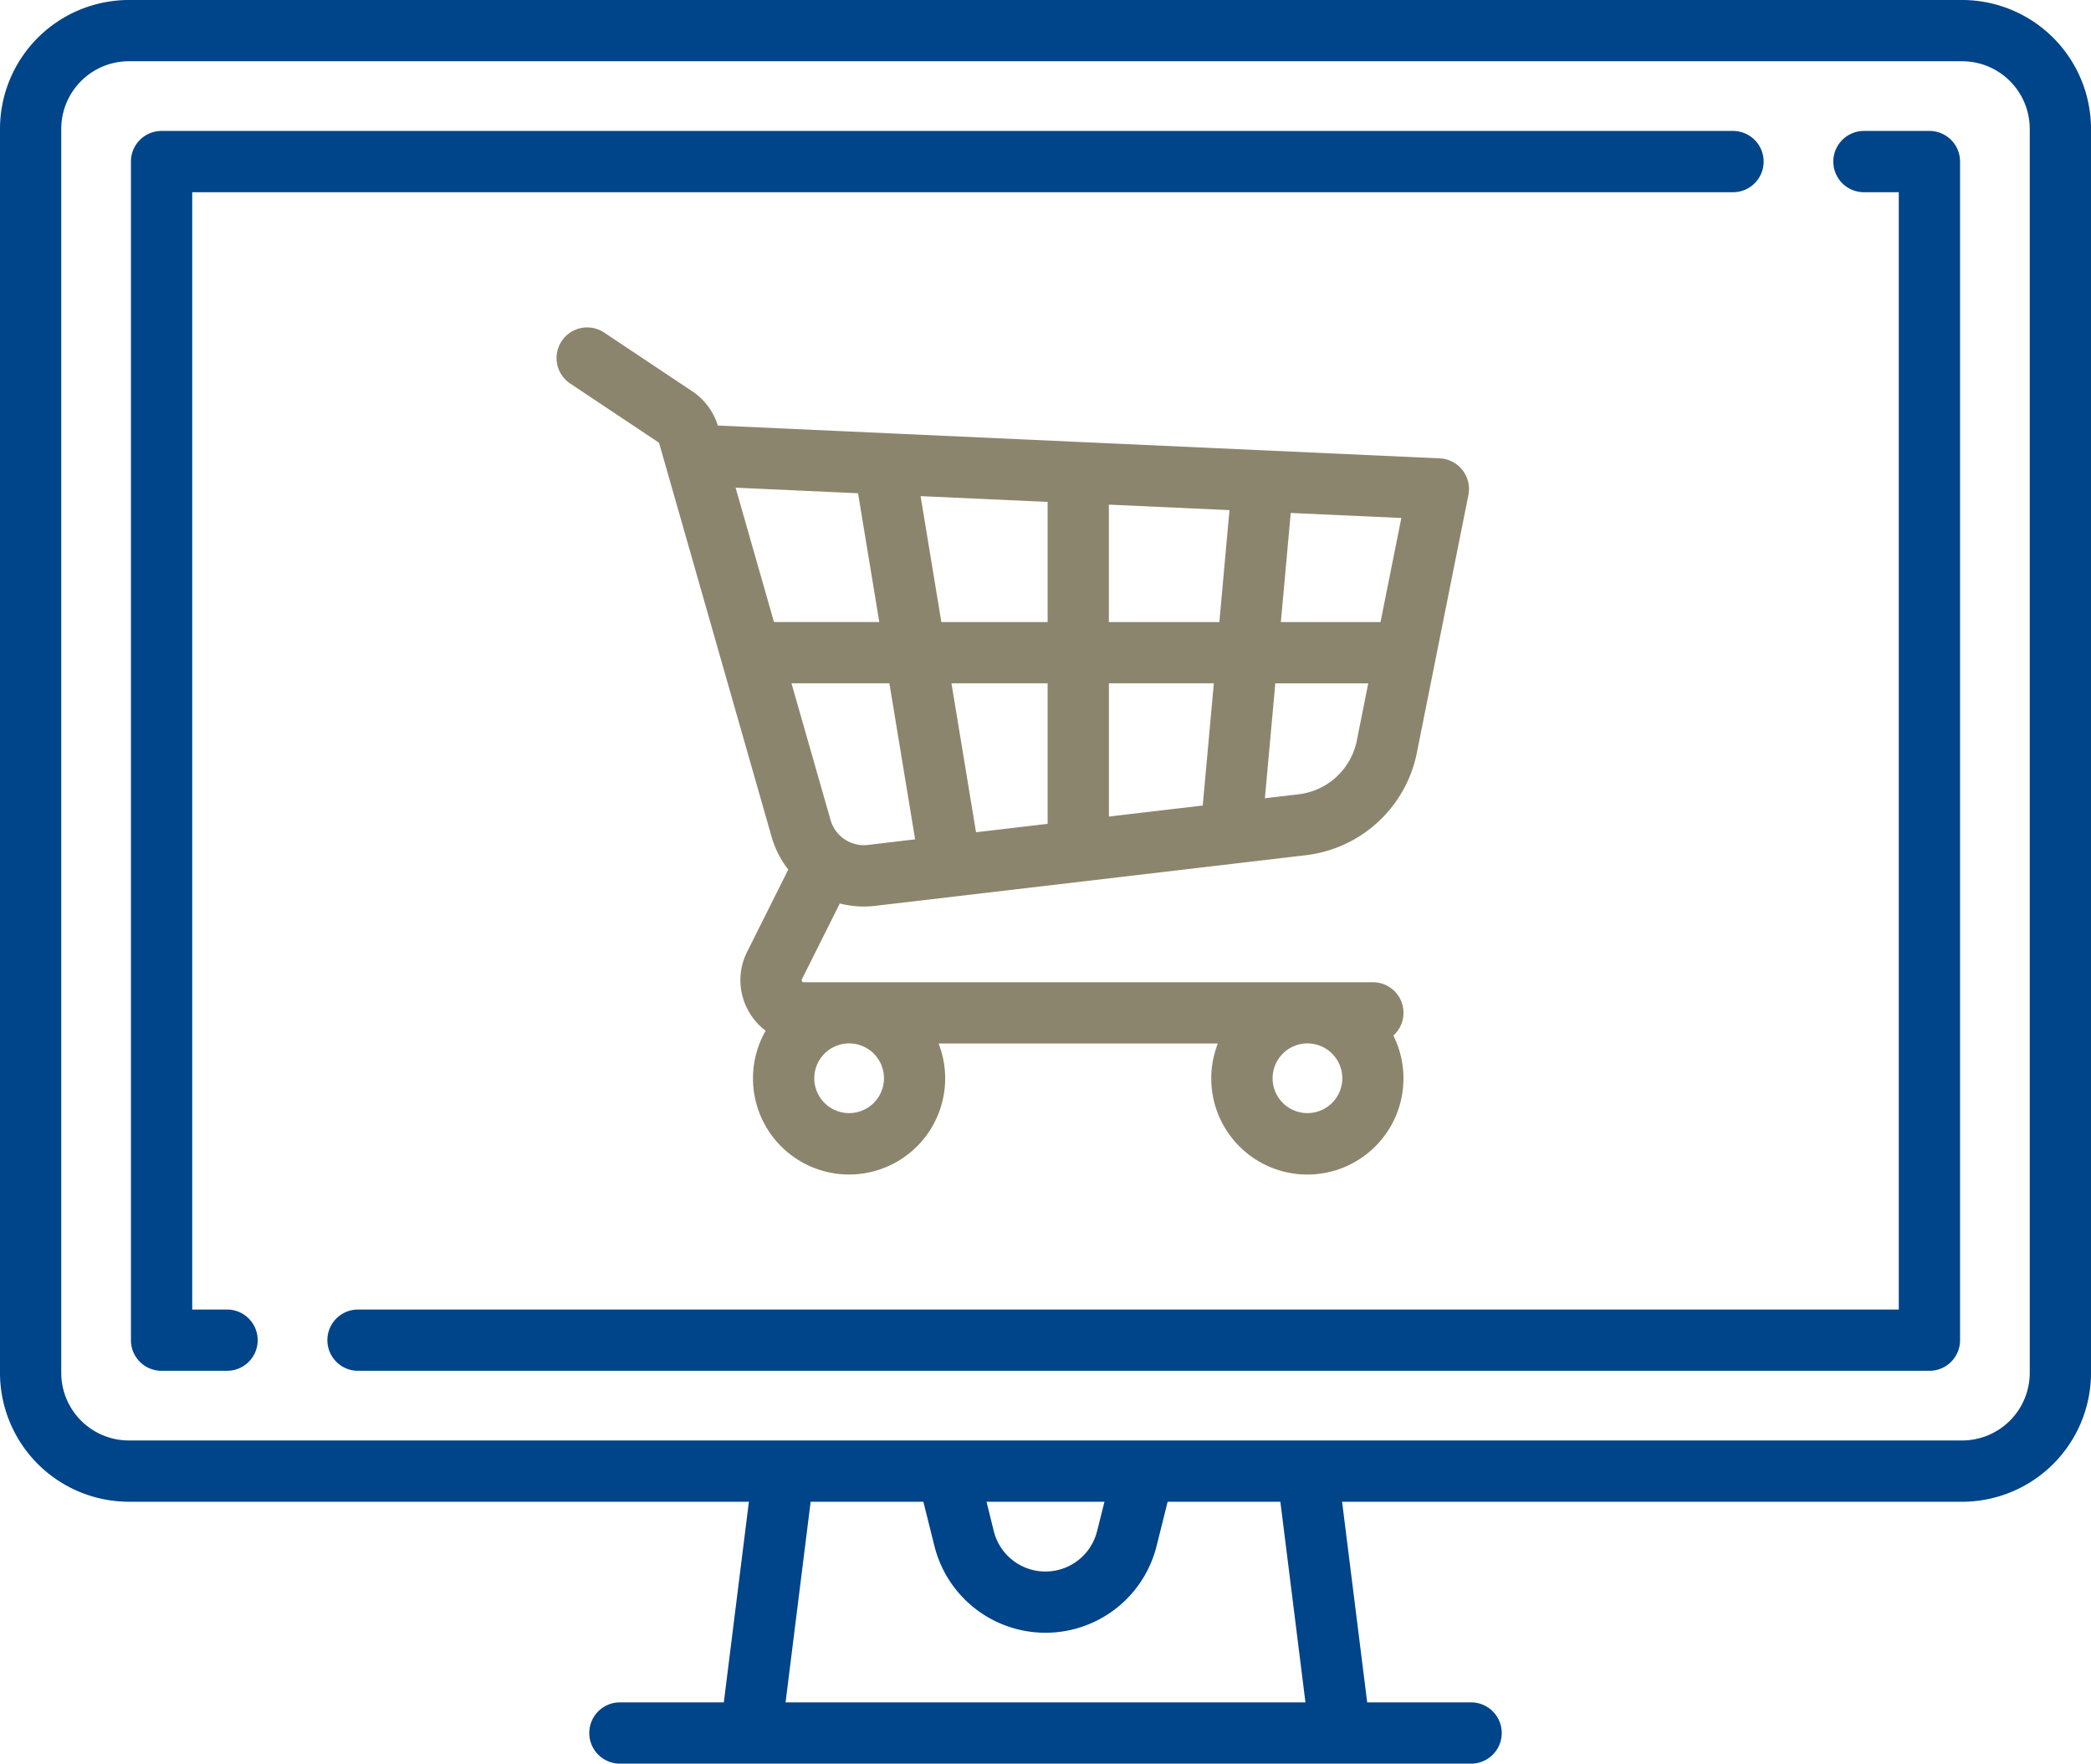
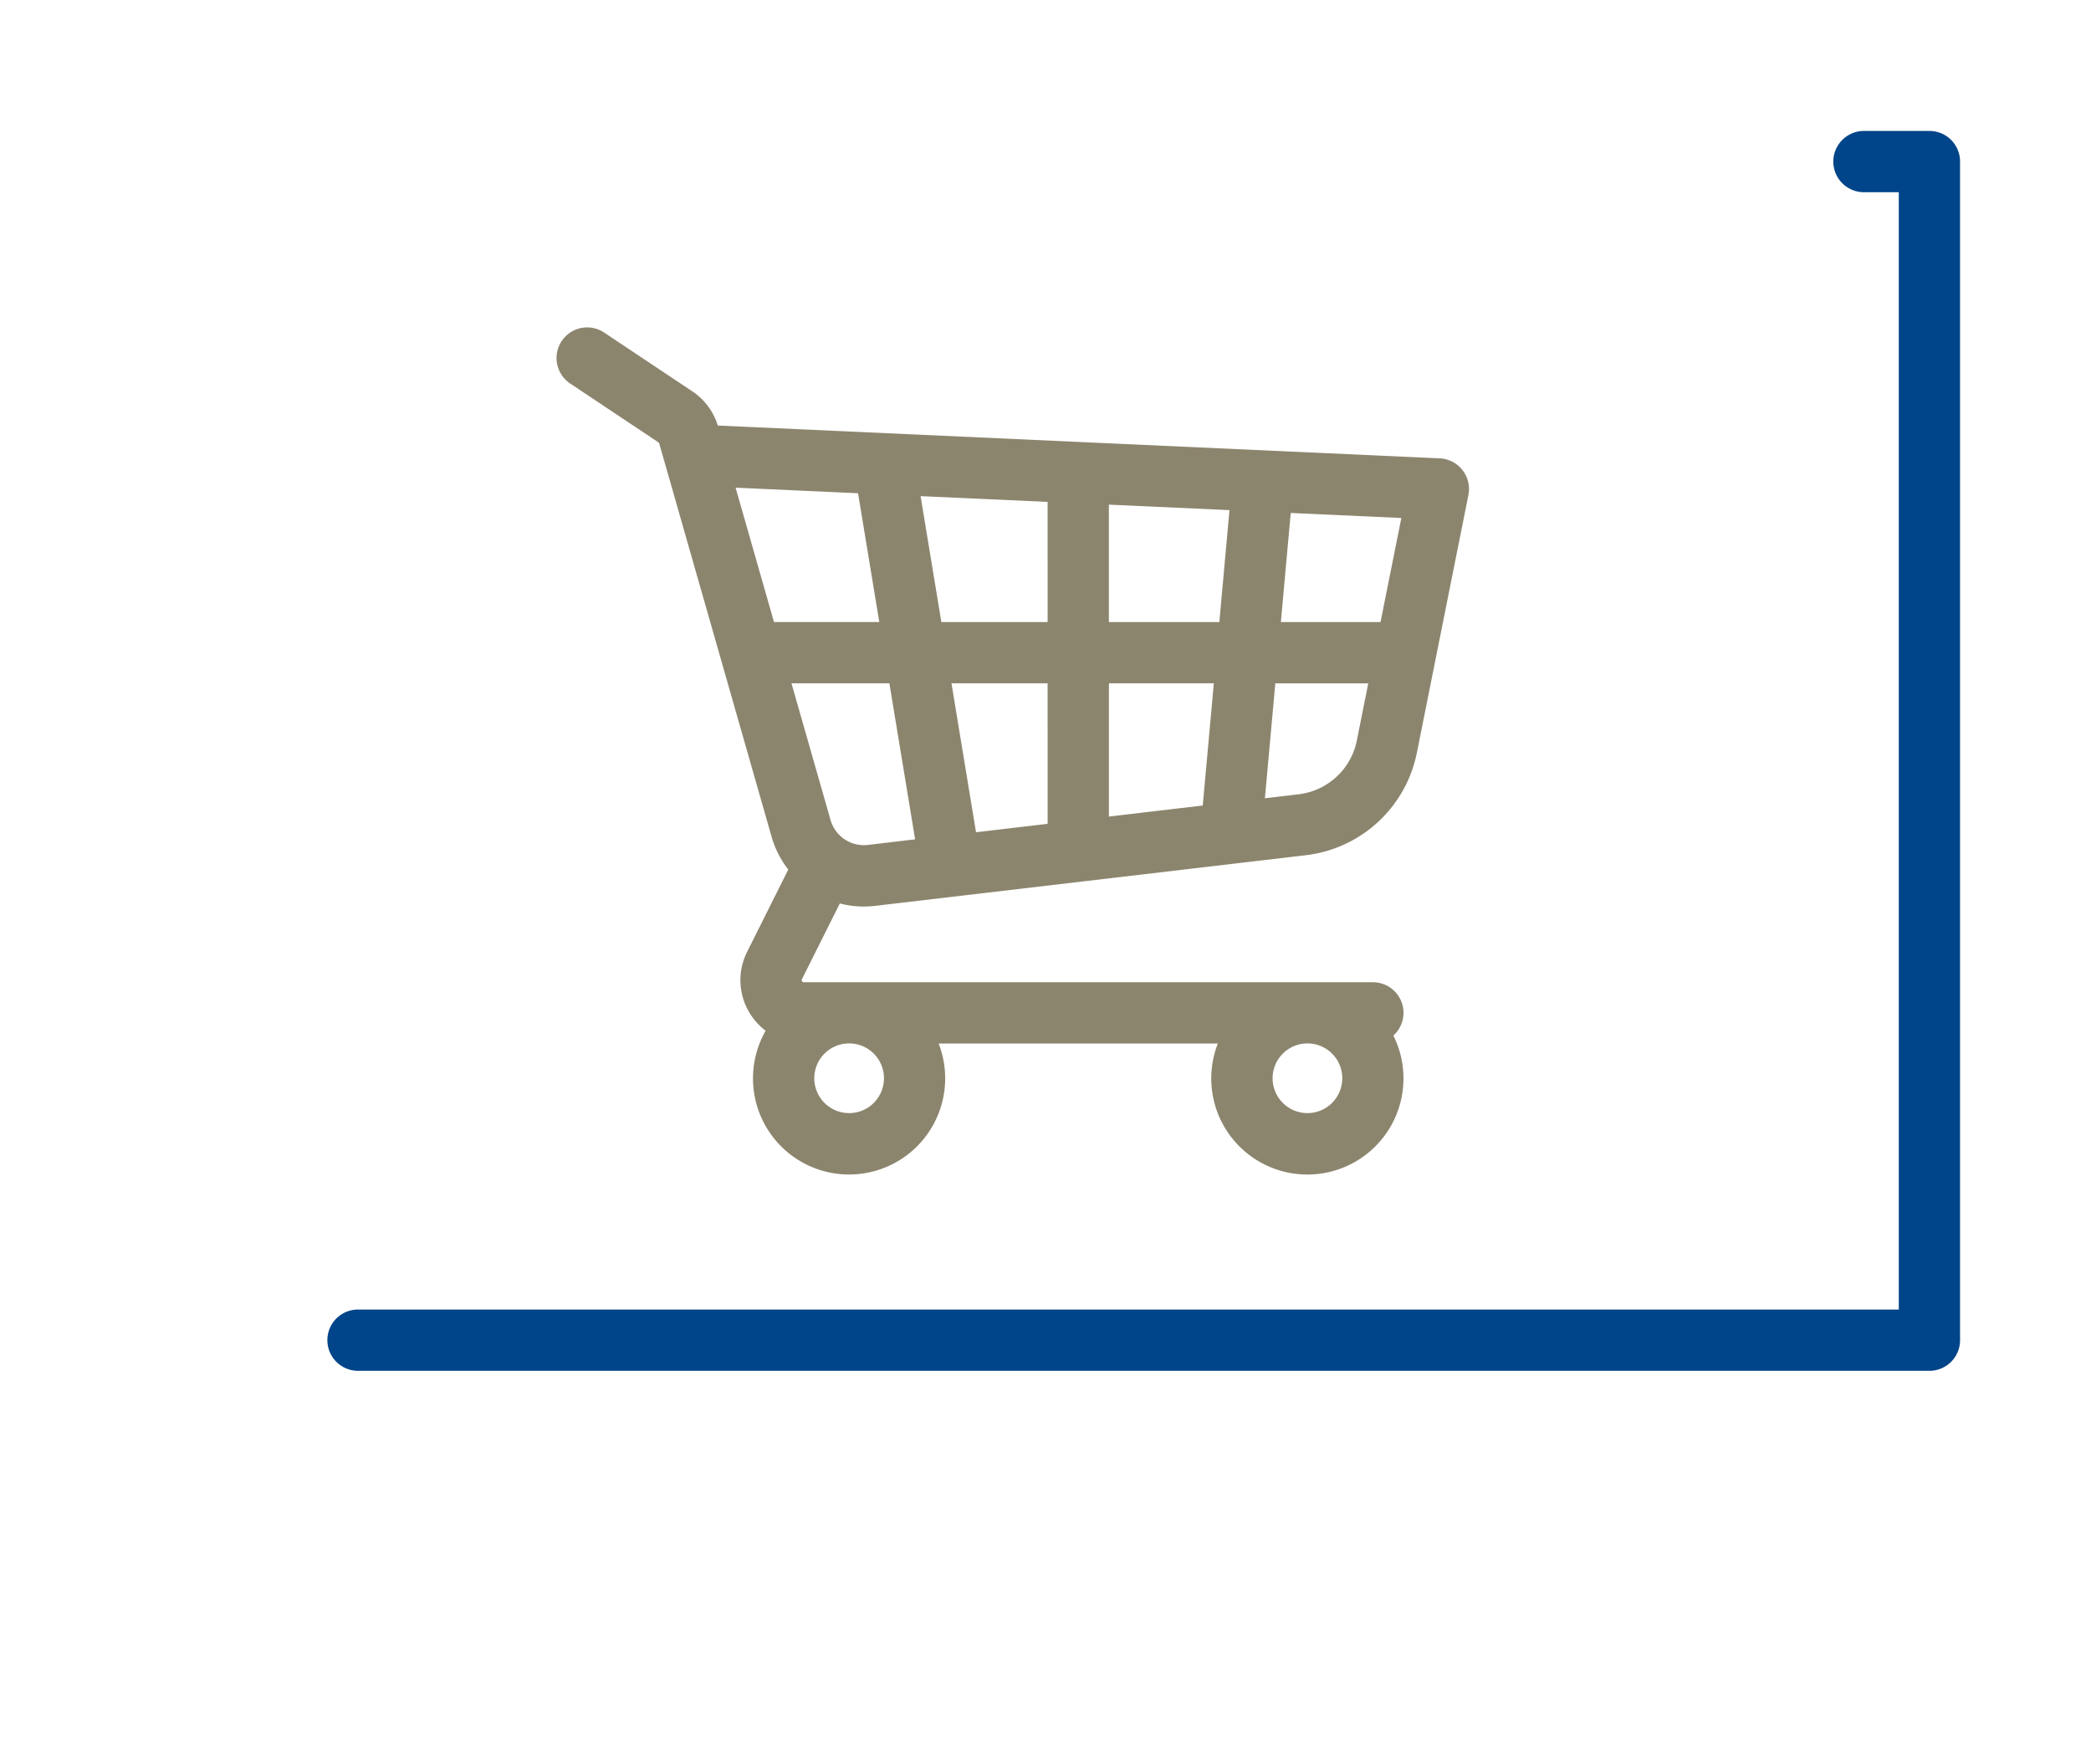
<svg xmlns="http://www.w3.org/2000/svg" width="198.336" height="167.284" viewBox="0 0 198.336 167.284">
  <defs>
    <style>
      .cls-1 {
        fill: #004489;
      }

      .cls-2 {
        fill: #8c856e;
      }
    </style>
  </defs>
  <g id="Gruppe_131" data-name="Gruppe 131" transform="translate(0 0)">
    <g id="online-shop" transform="translate(0 0)">
      <g id="Gruppe_124" data-name="Gruppe 124" transform="translate(0 0)">
        <g id="Gruppe_123" data-name="Gruppe 123">
-           <path id="Pfad_290" data-name="Pfad 290" class="cls-1" d="M186.116,40.081H12.221A12.235,12.235,0,0,0,0,52.3v118a12.235,12.235,0,0,0,12.221,12.221H71.035l-2.379,19.031H58.8a2.905,2.905,0,0,0,0,5.811h80.737a2.905,2.905,0,1,0,0-5.811h-9.856L127.3,182.523h58.814A12.235,12.235,0,0,0,198.337,170.3V52.3A12.235,12.235,0,0,0,186.116,40.081ZM74.512,201.554l2.379-19.031H87.584l1.049,4.2a10.86,10.86,0,0,0,21.071,0l1.049-4.2h10.693l2.379,19.031Zm19.061-19.031h11.189l-.7,2.786a5.049,5.049,0,0,1-9.8,0ZM192.526,170.3h0a6.418,6.418,0,0,1-6.411,6.41H12.221a6.418,6.418,0,0,1-6.411-6.41V52.3a6.418,6.418,0,0,1,6.411-6.41H186.116a6.418,6.418,0,0,1,6.411,6.41v118Z" transform="translate(0 -40.081)" />
-         </g>
+           </g>
      </g>
      <g id="Gruppe_126" data-name="Gruppe 126" transform="translate(12.421 12.421)">
        <g id="Gruppe_125" data-name="Gruppe 125">
-           <path id="Pfad_291" data-name="Pfad 291" class="cls-1" d="M184.022,72.146H34.969a2.9,2.9,0,0,0-2.905,2.905V186.841a2.9,2.9,0,0,0,2.905,2.905H41.18a2.905,2.905,0,0,0,0-5.811H37.875V77.957H184.022a2.905,2.905,0,0,0,0-5.811Z" transform="translate(-32.064 -72.146)" />
-         </g>
+           </g>
      </g>
      <g id="Gruppe_128" data-name="Gruppe 128" transform="translate(31.053 12.421)">
        <g id="Gruppe_127" data-name="Gruppe 127">
          <path id="Pfad_292" data-name="Pfad 292" class="cls-1" d="M232.12,72.146h-6.211a2.905,2.905,0,0,0,0,5.811h3.305V183.935H83.067a2.905,2.905,0,1,0,0,5.811H232.119a2.9,2.9,0,0,0,2.905-2.905V75.051A2.9,2.9,0,0,0,232.12,72.146Z" transform="translate(-80.162 -72.146)" />
        </g>
      </g>
      <g id="Gruppe_130" data-name="Gruppe 130" transform="translate(52.79 31.052)">
        <g id="Gruppe_129" data-name="Gruppe 129" transform="translate(0 0)">
          <path id="Pfad_293" data-name="Pfad 293" class="cls-2" d="M222.205,133.777a2.9,2.9,0,0,0-2.156-1.112l-68.315-3.106c-.053,0-.106,0-.16,0a6.02,6.02,0,0,0-2.416-3.25l-8.366-5.577a2.905,2.905,0,0,0-3.223,4.835l8.366,5.577a.2.2,0,0,1,.082.112l10.656,37.3a9.148,9.148,0,0,0,1.582,3.111l-3.9,7.8a5.972,5.972,0,0,0,.263,5.848,6.034,6.034,0,0,0,1.491,1.64,9.115,9.115,0,1,0,16.407,1.211H199a9.116,9.116,0,1,0,16.651-.754,2.9,2.9,0,0,0-1.948-5.056H159.731a.2.2,0,0,1-.179-.289l3.592-7.183a9.121,9.121,0,0,0,2.272.289,9.366,9.366,0,0,0,1.087-.064l40.824-4.8a12.192,12.192,0,0,0,10.556-9.741l4.883-24.418A2.906,2.906,0,0,0,222.205,133.777ZM207.5,188.157a3.305,3.305,0,1,1-3.305,3.305A3.309,3.309,0,0,1,207.5,188.157Zm-43.473,0a3.305,3.305,0,1,1-3.305,3.305A3.309,3.309,0,0,1,164.023,188.157ZM156.9,148.189l-3.641-12.743,11.615.528,2.014,12.215Zm8.926,21.14a3.291,3.291,0,0,1-3.564-2.375L158.559,154h9.286l2.441,14.8Zm17.03-2-6.791.8L173.735,154h9.12Zm0-19.136H172.776l-1.969-11.945,12.048.548Zm14.713,17.4-8.9,1.047V154h9.952Zm1.575-17.4H188.665V137.055l11.439.52Zm13.041,11.228a6.4,6.4,0,0,1-5.537,5.109l-3.183.375.987-10.9h8.816Zm2.246-11.228h-9.452l.937-10.349,10.49.477Z" transform="translate(-136.276 -120.241)" />
        </g>
      </g>
    </g>
  </g>
</svg>